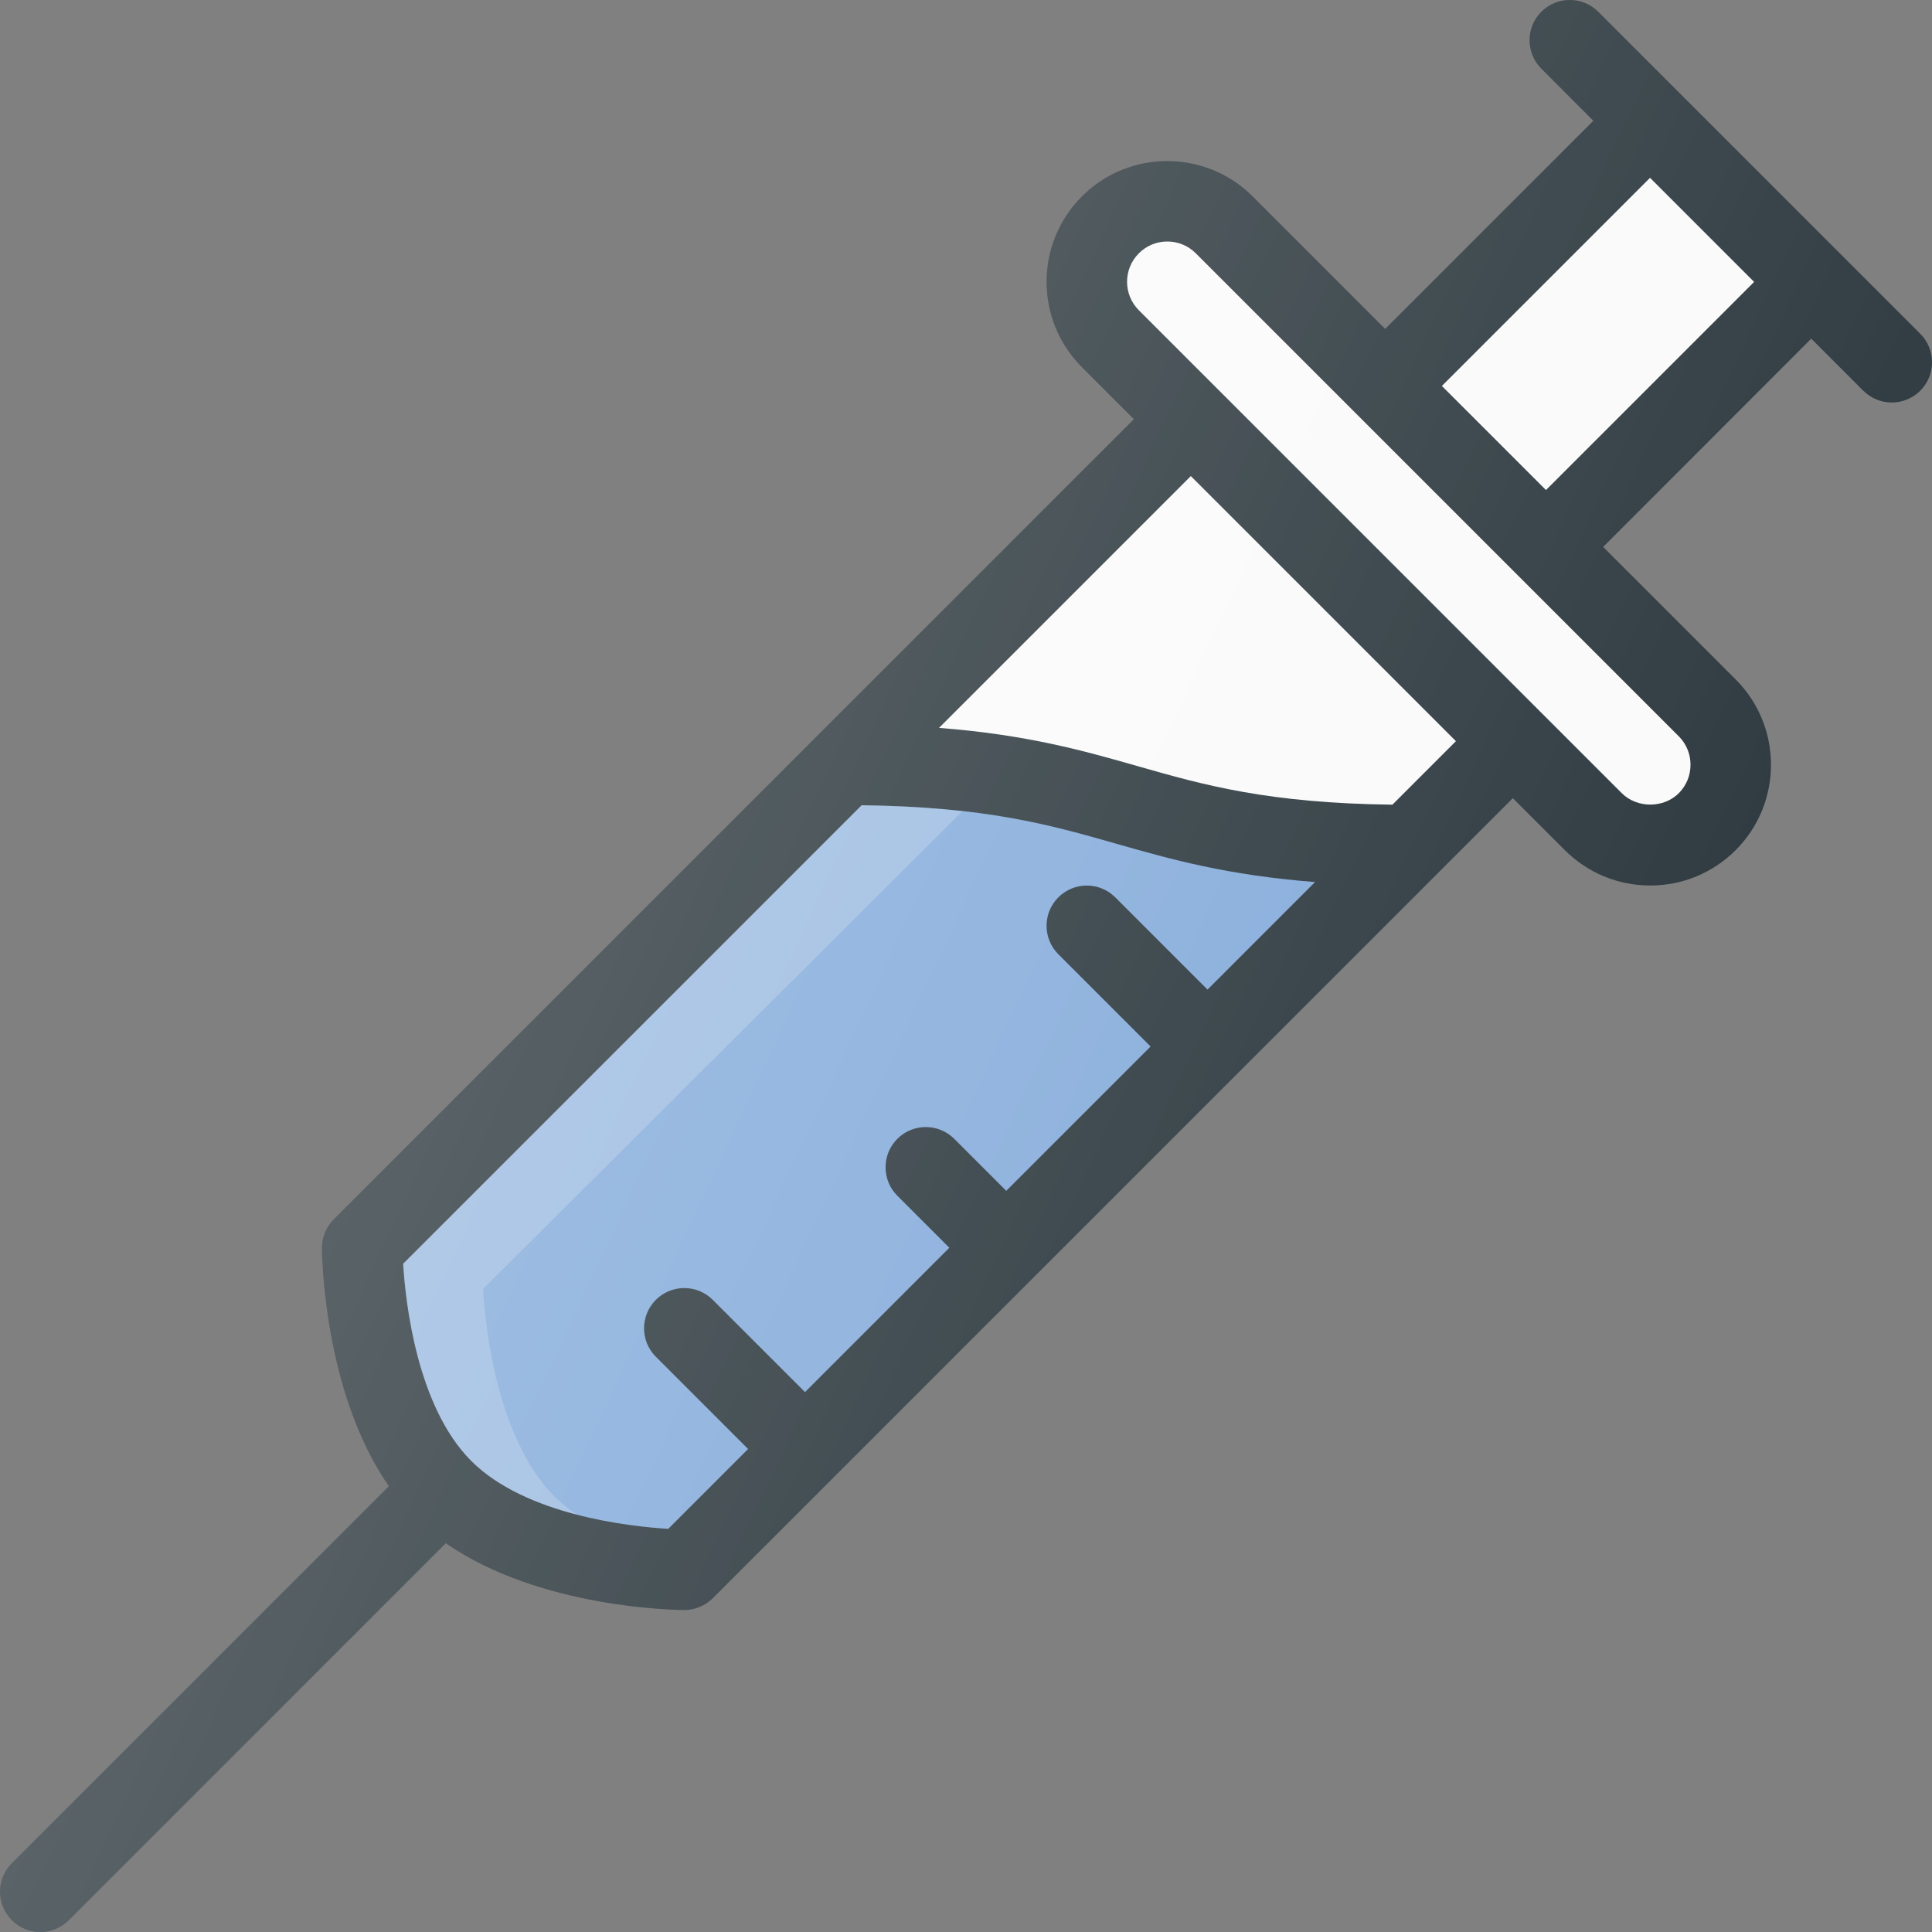
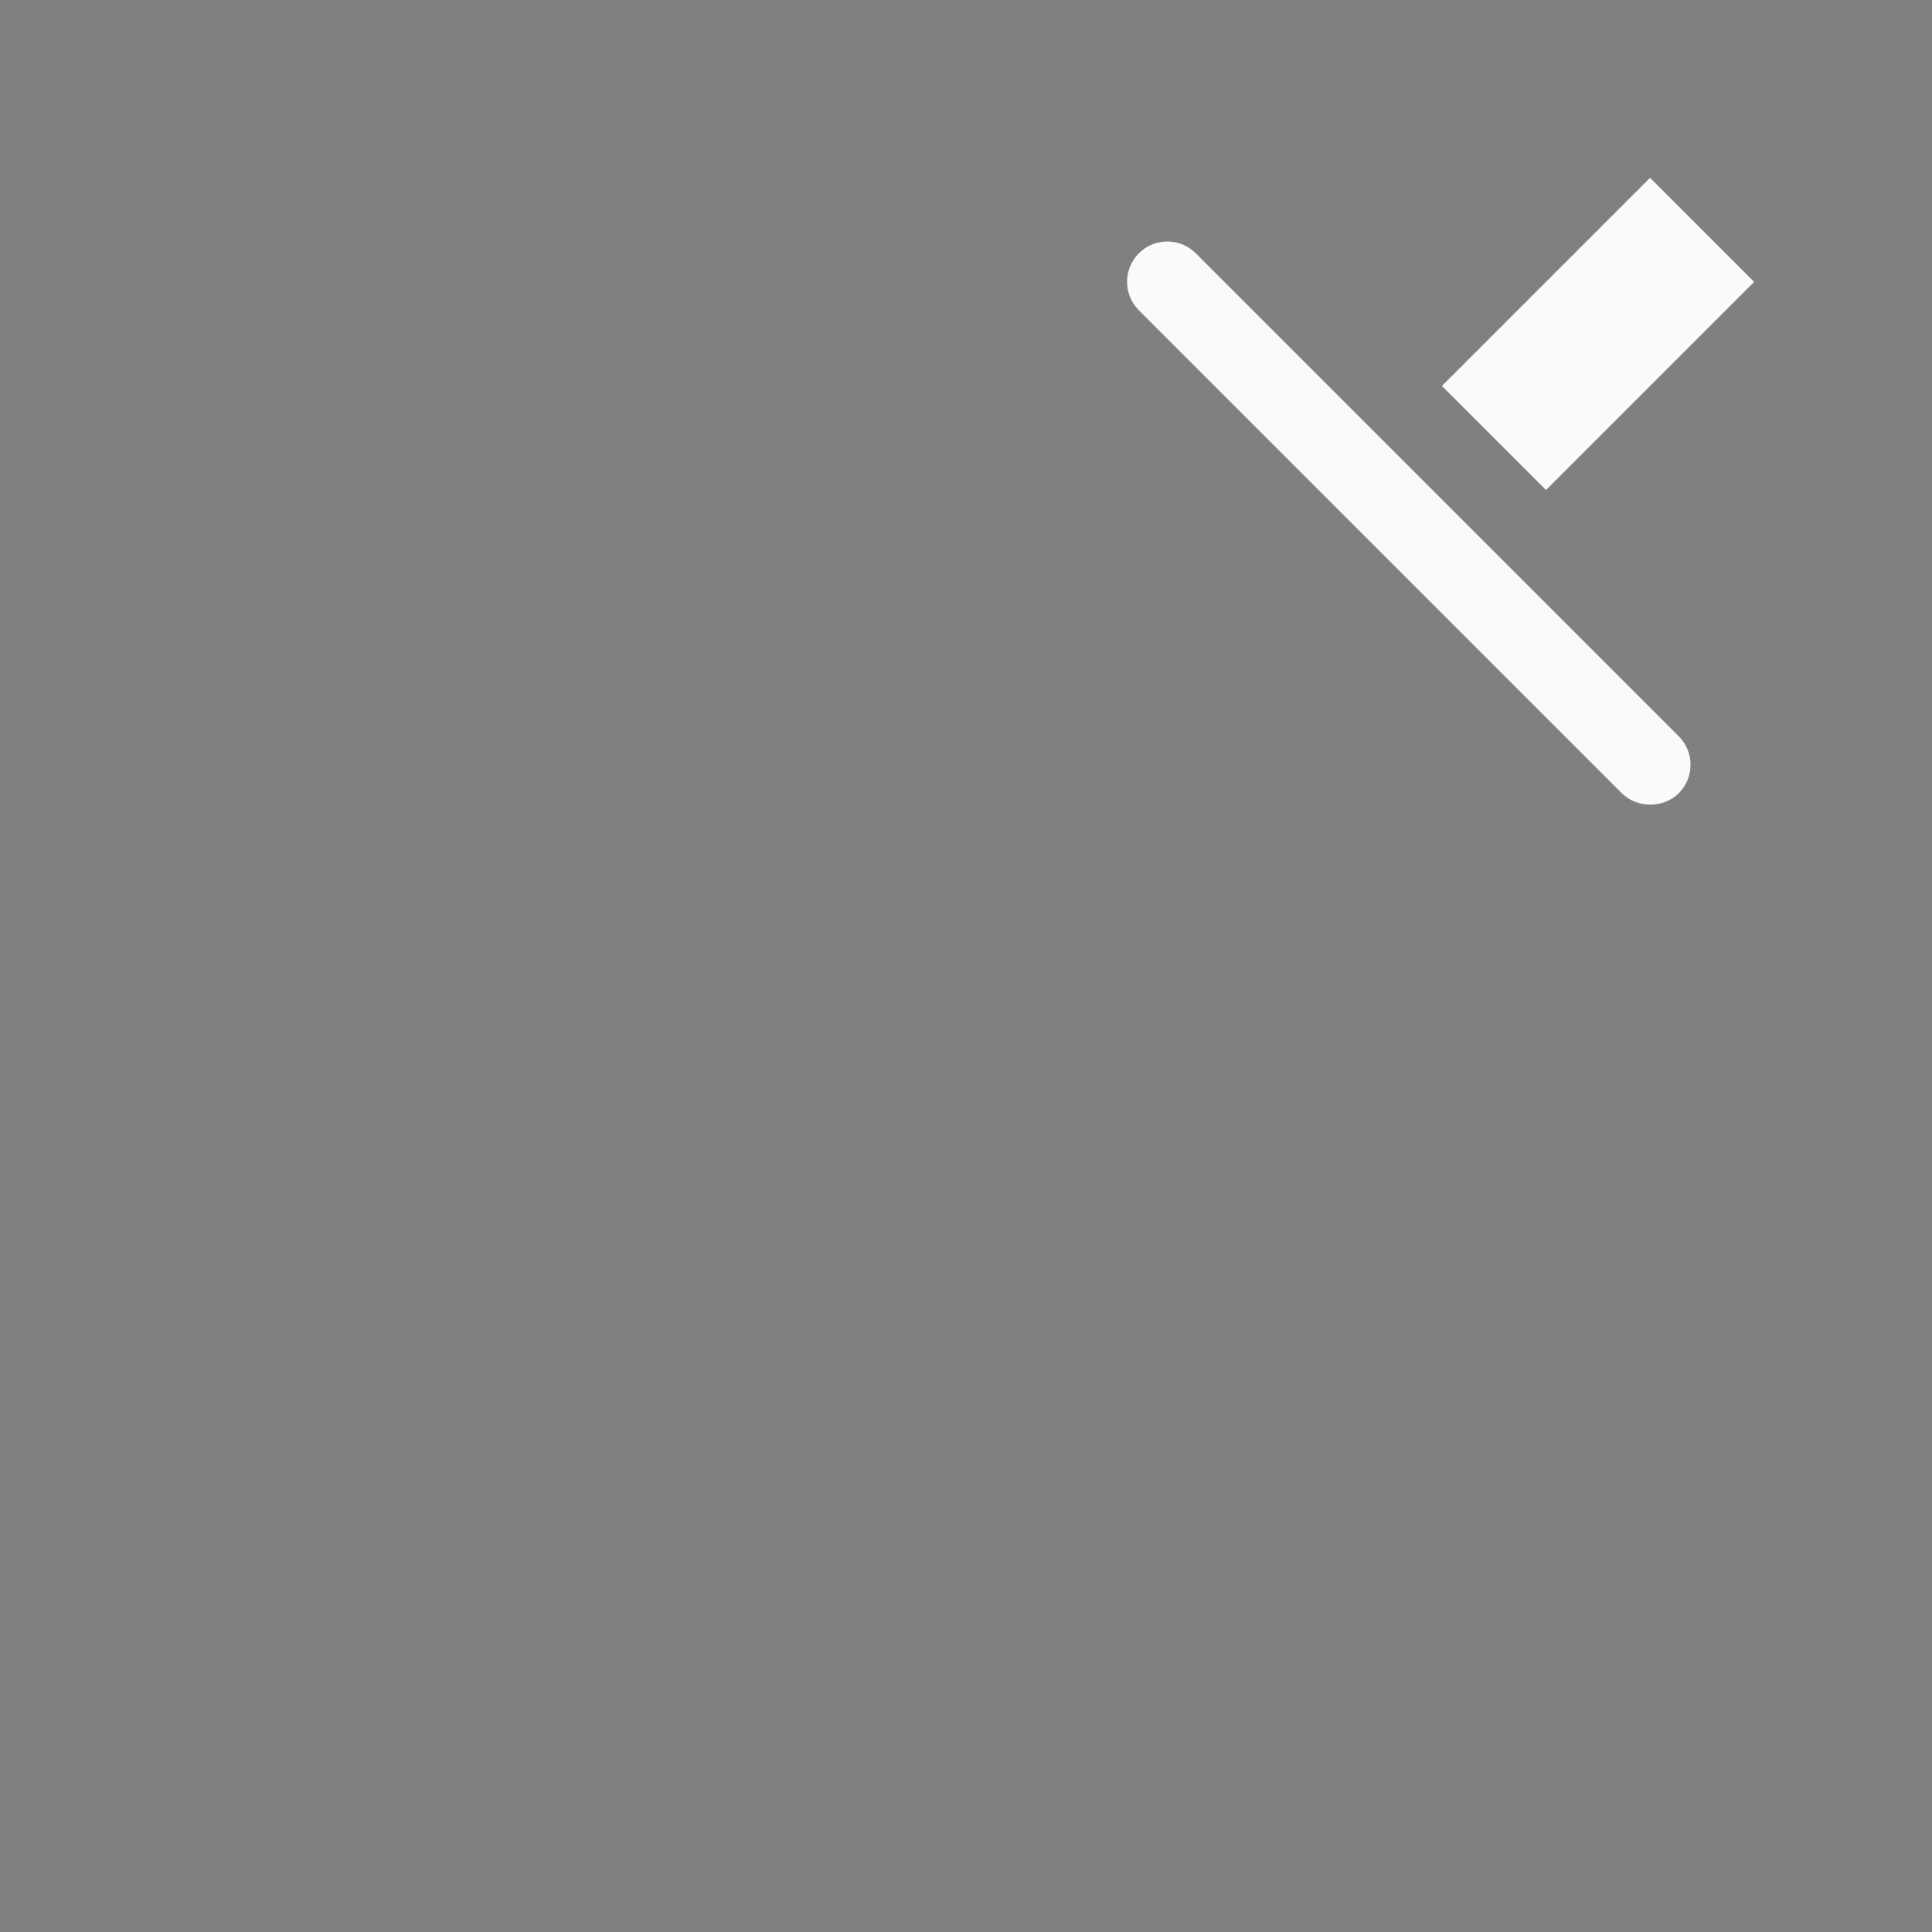
<svg xmlns="http://www.w3.org/2000/svg" width="800px" height="800px" viewBox="0 0 24 24" enable-background="new 0 0 24 24" id="Layer_1" version="1.1" xml:space="preserve">
  <rect x="0" y="0" width="24" height="24" fill="#808080" stroke="none" />
  <g>
-     <path d="M23.854,4.146l-4-4c-0.195-0.195-0.512-0.195-0.707,0   s-0.195,0.512,0,0.707L19.793,1.5l-2.586,2.586l-1.646-1.646   c-0.584-0.585-1.537-0.585-2.121,0c-0.585,0.585-0.585,1.536,0,2.121l0.646,0.646   l-9.939,9.939C4.053,15.24,4,15.367,4,15.5c0,0.081,0.017,1.79,0.831,2.962   l-4.684,4.684c-0.195,0.195-0.195,0.512,0,0.707C0.244,23.951,0.372,24,0.5,24   s0.256-0.049,0.354-0.146l4.684-4.684C6.706,19.982,8.411,20,8.5,20   c0.133,0,0.26-0.053,0.354-0.146l9.939-9.939l0.646,0.646   C19.723,10.844,20.1,11,20.5,11s0.777-0.156,1.061-0.439   c0.585-0.585,0.585-1.536,0-2.121l-1.646-1.646L22.5,4.207l0.646,0.646   C23.244,4.951,23.372,5,23.5,5s0.256-0.049,0.354-0.146   C24.049,4.658,24.049,4.342,23.854,4.146z" fill="#303C42" />
-     <path d="M8.301,18.992c-0.492-0.03-1.771-0.172-2.444-0.841   c-0.001-0.001-0.002-0.004-0.003-0.005c-0.001-0.001-0.003-0.002-0.005-0.003   c-0.667-0.674-0.811-1.952-0.841-2.444l5.696-5.696   c1.538,0.019,2.331,0.24,3.159,0.477c0.679,0.194,1.378,0.392,2.473,0.477   L15,12.293l-1.146-1.146c-0.195-0.195-0.512-0.195-0.707,0s-0.195,0.512,0,0.707   L14.293,13L12.5,14.793l-0.646-0.646c-0.195-0.195-0.512-0.195-0.707,0   s-0.195,0.512,0,0.707L11.793,15.5L10,17.293l-1.146-1.146   c-0.195-0.195-0.512-0.195-0.707,0s-0.195,0.512,0,0.707L9.293,18L8.301,18.992z" fill="#87ADDB" />
-     <path d="M6.899,18.601c-0.002-0.002-0.002-0.004-0.004-0.005   c-0.001-0.001-0.004-0.002-0.005-0.003C6.184,17.88,6.032,16.531,6,16.012   l5.956-5.935c-0.361-0.04-0.767-0.068-1.252-0.074l-5.696,5.696   c0.03,0.492,0.174,1.77,0.841,2.444c0.001,0.001,0.003,0.002,0.005,0.003   c0.001,0.001,0.002,0.004,0.003,0.005c0.34,0.338,0.835,0.541,1.305,0.663   C7.069,18.749,6.979,18.68,6.899,18.601z" fill="#FFFFFF" opacity="0.2" />
-     <path d="M17.297,9.996c-1.538-0.019-2.331-0.24-3.159-0.477   c-0.679-0.194-1.378-0.392-2.473-0.477l3.128-3.128l3.293,3.293L17.297,9.996z" fill="#FAFAFA" />
    <path d="M20.854,9.854c-0.189,0.188-0.518,0.188-0.707,0l-6-6   c-0.195-0.195-0.195-0.512,0-0.707C14.244,3.049,14.372,3,14.5,3   s0.256,0.048,0.354,0.146l6,6C21.049,9.341,21.049,9.659,20.854,9.854z" fill="#FAFAFA" />
    <rect fill="#FAFAFA" height="1.829" transform="matrix(0.707 -0.707 0.707 0.707 2.883 15.253)" width="3.657" x="18.025" y="3.232" />
    <linearGradient gradientUnits="userSpaceOnUse" id="SVGID_1_" x1="6.148" x2="19.027" y1="10.204" y2="16.209">
      <stop offset="0" style="stop-color:#FFFFFF;stop-opacity:0.2" />
      <stop offset="1" style="stop-color:#FFFFFF;stop-opacity:0" />
    </linearGradient>
-     <path d="M23.854,4.146l-4-4c-0.195-0.195-0.512-0.195-0.707,0   s-0.195,0.512,0,0.707L19.793,1.5l-2.586,2.586l-1.646-1.646   c-0.584-0.585-1.537-0.585-2.121,0c-0.585,0.585-0.585,1.536,0,2.121l0.646,0.646   l-9.939,9.939C4.053,15.24,4,15.367,4,15.5c0,0.081,0.017,1.79,0.831,2.962   l-4.684,4.684c-0.195,0.195-0.195,0.512,0,0.707C0.244,23.951,0.372,24,0.5,24   s0.256-0.049,0.354-0.146l4.684-4.684C6.706,19.982,8.411,20,8.5,20   c0.133,0,0.26-0.053,0.354-0.146l9.939-9.939l0.646,0.646   C19.723,10.844,20.1,11,20.5,11s0.777-0.156,1.061-0.439   c0.585-0.585,0.585-1.536,0-2.121l-1.646-1.646L22.5,4.207l0.646,0.646   C23.244,4.951,23.372,5,23.5,5s0.256-0.049,0.354-0.146   C24.049,4.658,24.049,4.342,23.854,4.146z" fill="url(#SVGID_1_)" />
  </g>
  <g />
  <g />
  <g />
  <g />
  <g />
  <g />
  <g />
  <g />
  <g />
  <g />
  <g />
  <g />
  <g />
  <g />
  <g />
</svg>